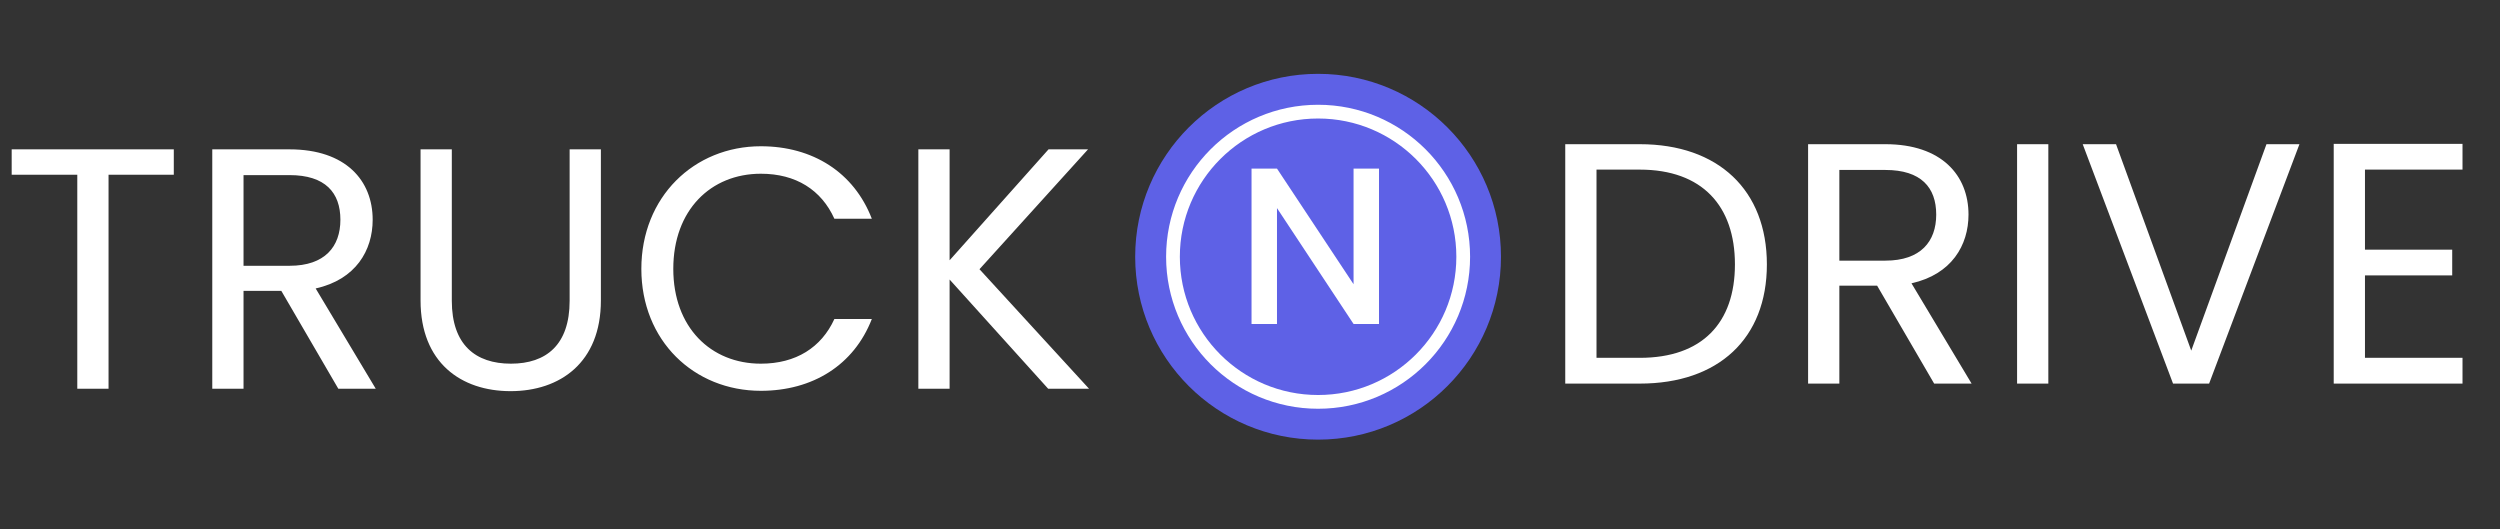
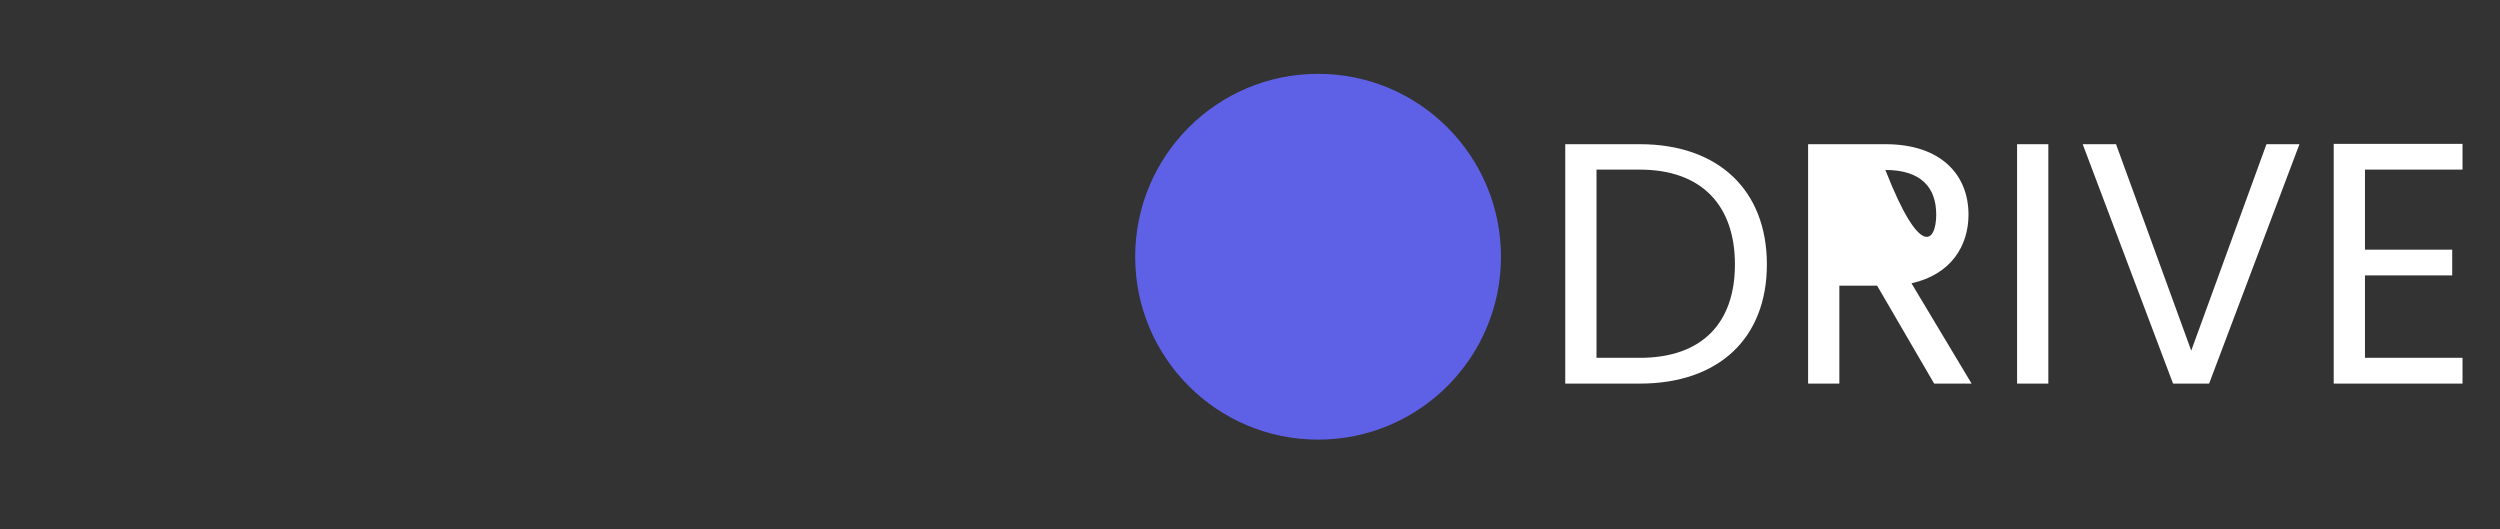
<svg xmlns="http://www.w3.org/2000/svg" width="189" height="40" viewBox="0 0 189 40" fill="none">
  <rect x="0" y="0" width="189" height="40" fill="#333333" stroke="none" />
  <circle cx="99.647" cy="19.409" r="13.827" fill="#5E61E6" />
-   <circle cx="99.648" cy="19.411" r="10.971" stroke="white" stroke-width="1.039" />
-   <path d="M0.883 13.212V11.291H13.139V13.212H8.206V29.39H5.843V13.212H0.883ZM25.734 16.614C25.734 14.562 24.591 13.238 21.89 13.238H18.411V20.093H21.89C24.565 20.093 25.734 18.639 25.734 16.614ZM16.048 11.291H21.89C26.149 11.291 28.174 13.654 28.174 16.614C28.174 18.925 26.902 21.132 23.864 21.807L28.408 29.39H25.578L21.267 21.989H18.411V29.39H16.048V11.291ZM31.794 22.716V11.291H34.157V22.742C34.157 26.066 35.949 27.494 38.624 27.494C41.298 27.494 43.064 26.066 43.064 22.742V11.291H45.427V22.716C45.427 27.416 42.337 29.571 38.598 29.571C34.858 29.571 31.794 27.416 31.794 22.716ZM48.486 20.327C48.486 14.9 52.459 11.057 57.522 11.057C61.443 11.057 64.559 13.03 65.91 16.536H63.079C62.093 14.355 60.171 13.134 57.522 13.134C53.731 13.134 50.901 15.887 50.901 20.327C50.901 24.742 53.731 27.494 57.522 27.494C60.171 27.494 62.093 26.274 63.079 24.118H65.91C64.559 27.598 61.443 29.545 57.522 29.545C52.459 29.545 48.486 25.754 48.486 20.327ZM79.243 29.39L71.79 21.132V29.39H69.427V11.291H71.79V19.678L79.269 11.291H82.255L74.049 20.353L82.333 29.39H79.243Z" fill="white" />
-   <path d="M102.329 12.745H104.253V24.492H102.329L96.54 15.732V24.492H94.616V12.745H96.54L102.329 21.488V12.745Z" fill="white" />
-   <path d="M123.968 10.901C129.914 10.901 133.576 14.381 133.576 19.989C133.576 25.598 129.914 29 123.968 29H118.333V10.901H123.968ZM120.696 27.052H123.968C128.694 27.052 131.161 24.404 131.161 19.989C131.161 15.575 128.694 12.823 123.968 12.823H120.696V27.052ZM146.378 16.224C146.378 14.173 145.235 12.849 142.535 12.849H139.055V19.704H142.535C145.21 19.704 146.378 18.25 146.378 16.224ZM136.692 10.901H142.535C146.794 10.901 148.819 13.264 148.819 16.224C148.819 18.535 147.547 20.742 144.508 21.418L149.053 29H146.222L141.912 21.599H139.055V29H136.692V10.901ZM152.491 29V10.901H154.854V29H152.491ZM165.658 26.507L171.345 10.901H173.838L167.009 29H164.282L157.453 10.901H159.972L165.658 26.507ZM186.166 10.875V12.823H178.792V18.873H185.387V20.82H178.792V27.052H186.166V29H176.429V10.875H186.166Z" fill="white" />
+   <path d="M123.968 10.901C129.914 10.901 133.576 14.381 133.576 19.989C133.576 25.598 129.914 29 123.968 29H118.333V10.901H123.968ZM120.696 27.052H123.968C128.694 27.052 131.161 24.404 131.161 19.989C131.161 15.575 128.694 12.823 123.968 12.823H120.696V27.052ZM146.378 16.224C146.378 14.173 145.235 12.849 142.535 12.849H139.055H142.535C145.21 19.704 146.378 18.25 146.378 16.224ZM136.692 10.901H142.535C146.794 10.901 148.819 13.264 148.819 16.224C148.819 18.535 147.547 20.742 144.508 21.418L149.053 29H146.222L141.912 21.599H139.055V29H136.692V10.901ZM152.491 29V10.901H154.854V29H152.491ZM165.658 26.507L171.345 10.901H173.838L167.009 29H164.282L157.453 10.901H159.972L165.658 26.507ZM186.166 10.875V12.823H178.792V18.873H185.387V20.82H178.792V27.052H186.166V29H176.429V10.875H186.166Z" fill="white" />
</svg>